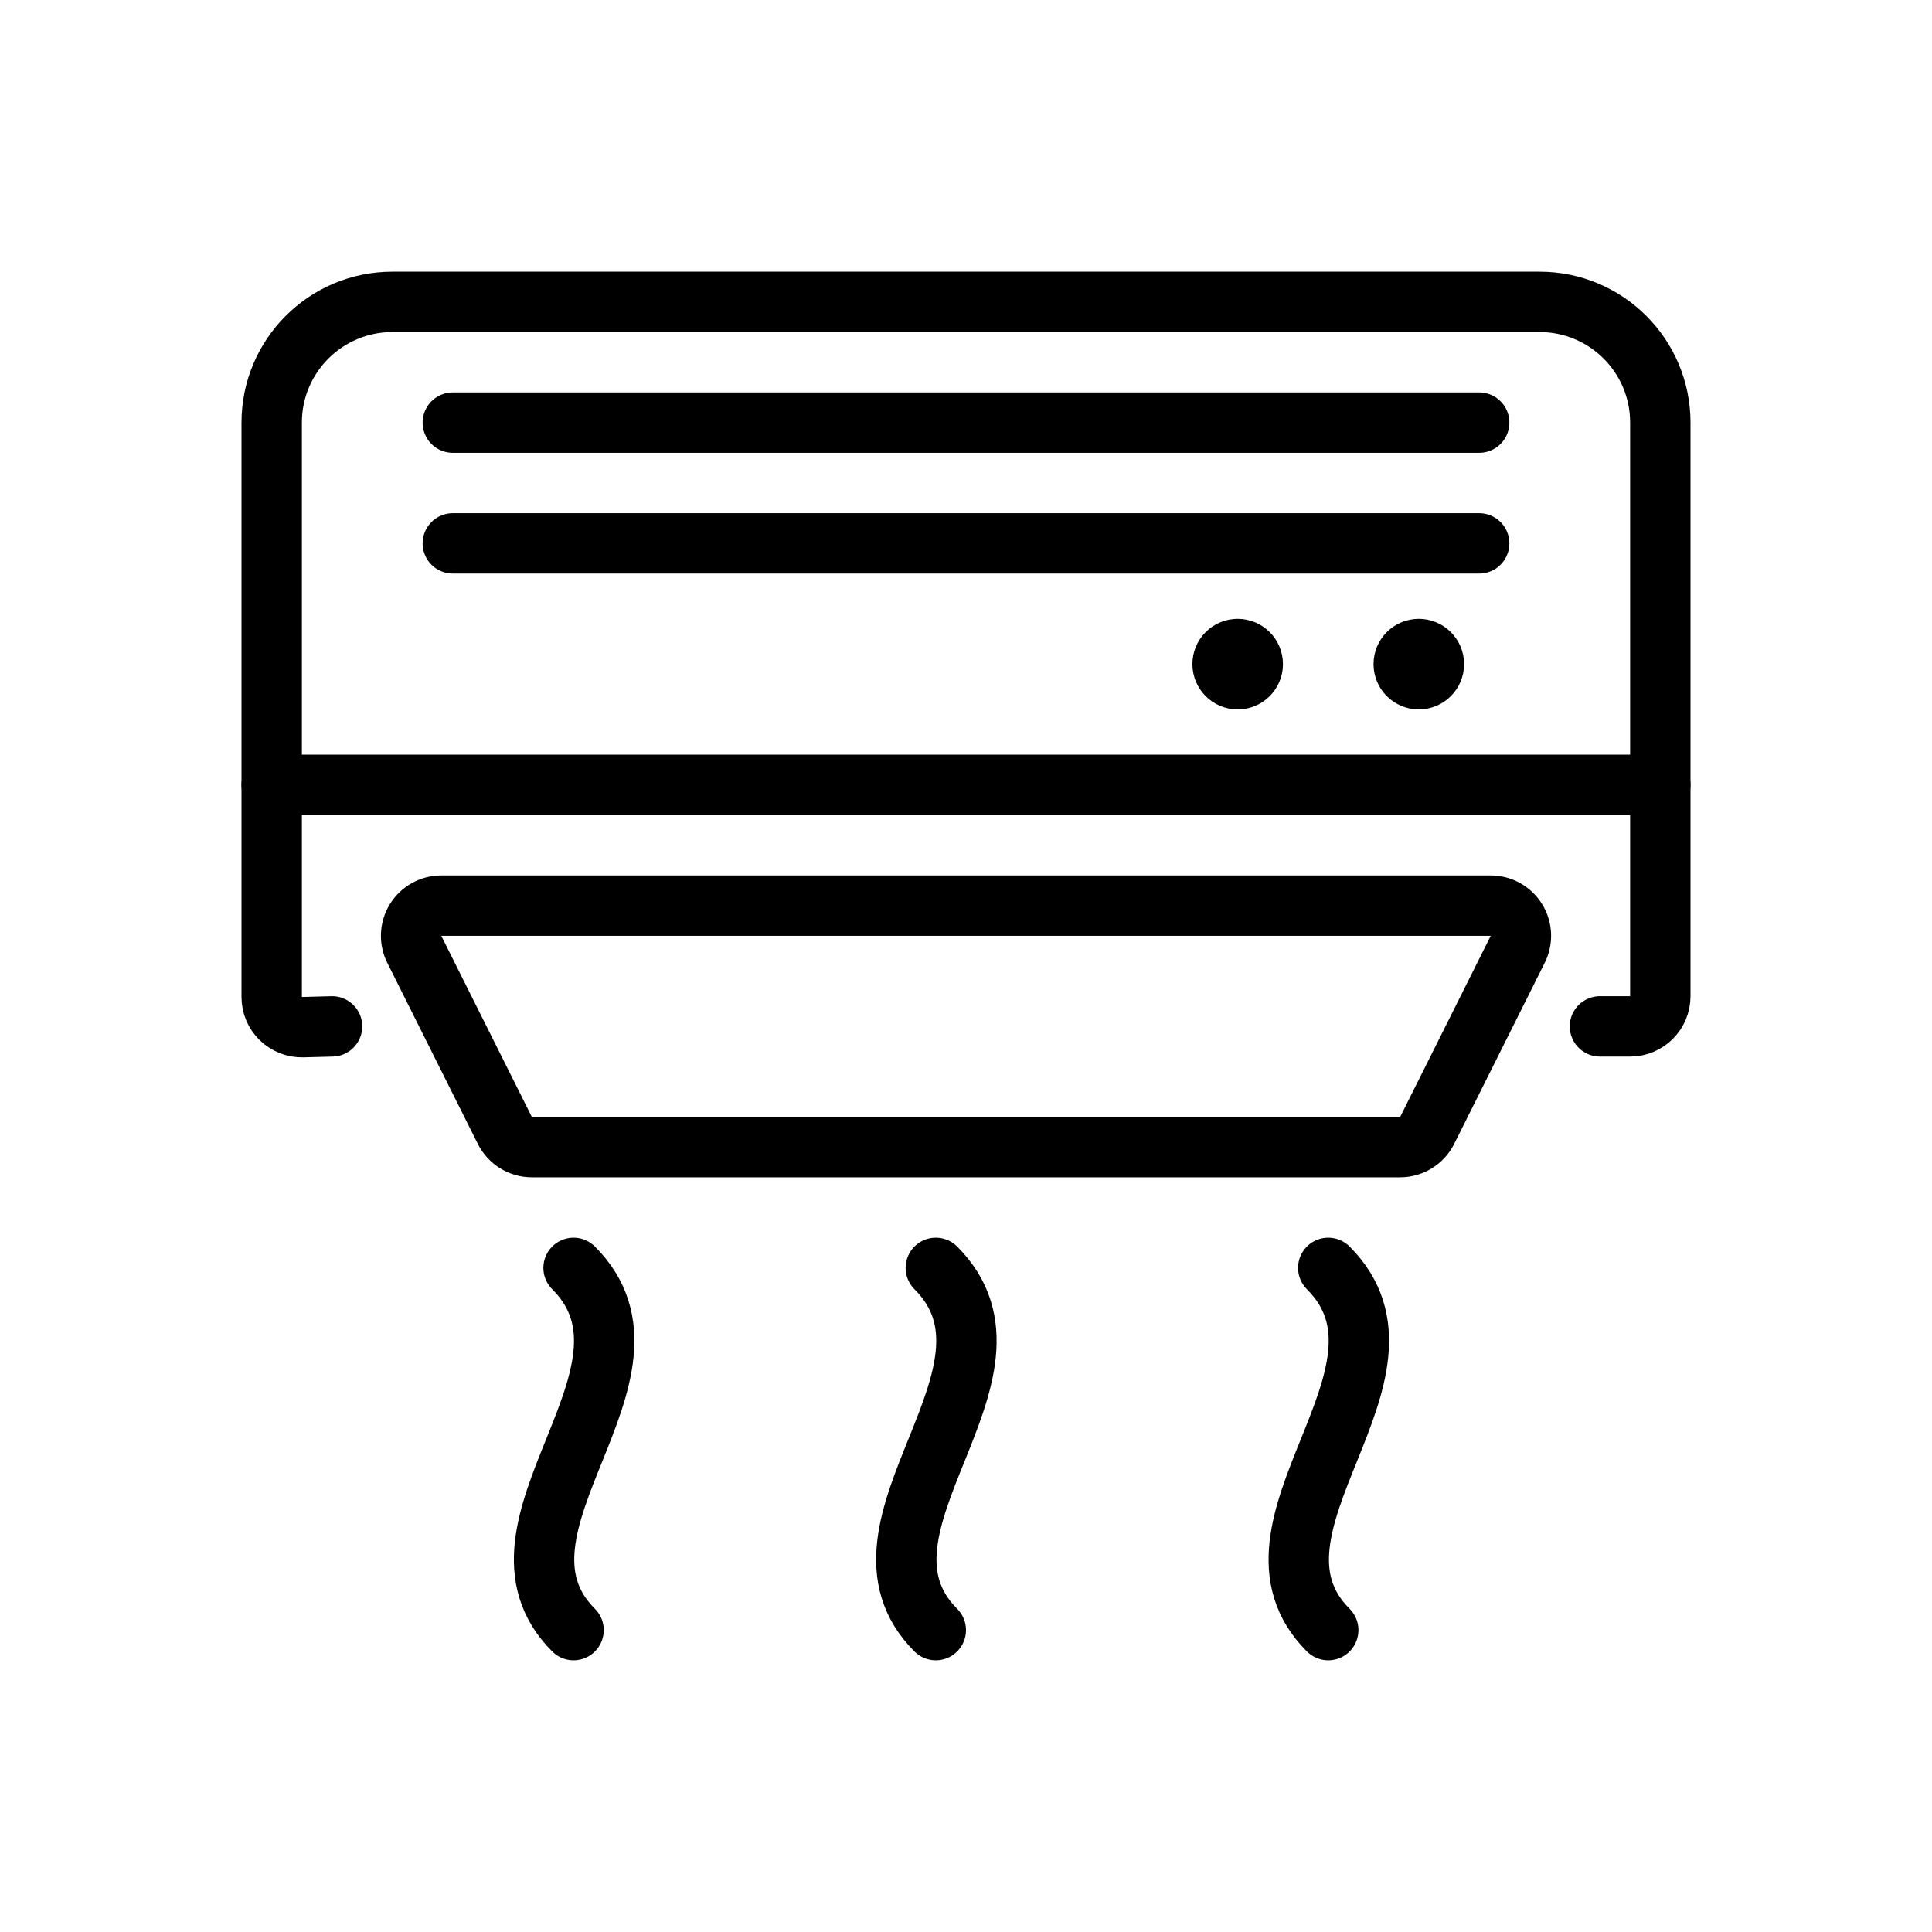
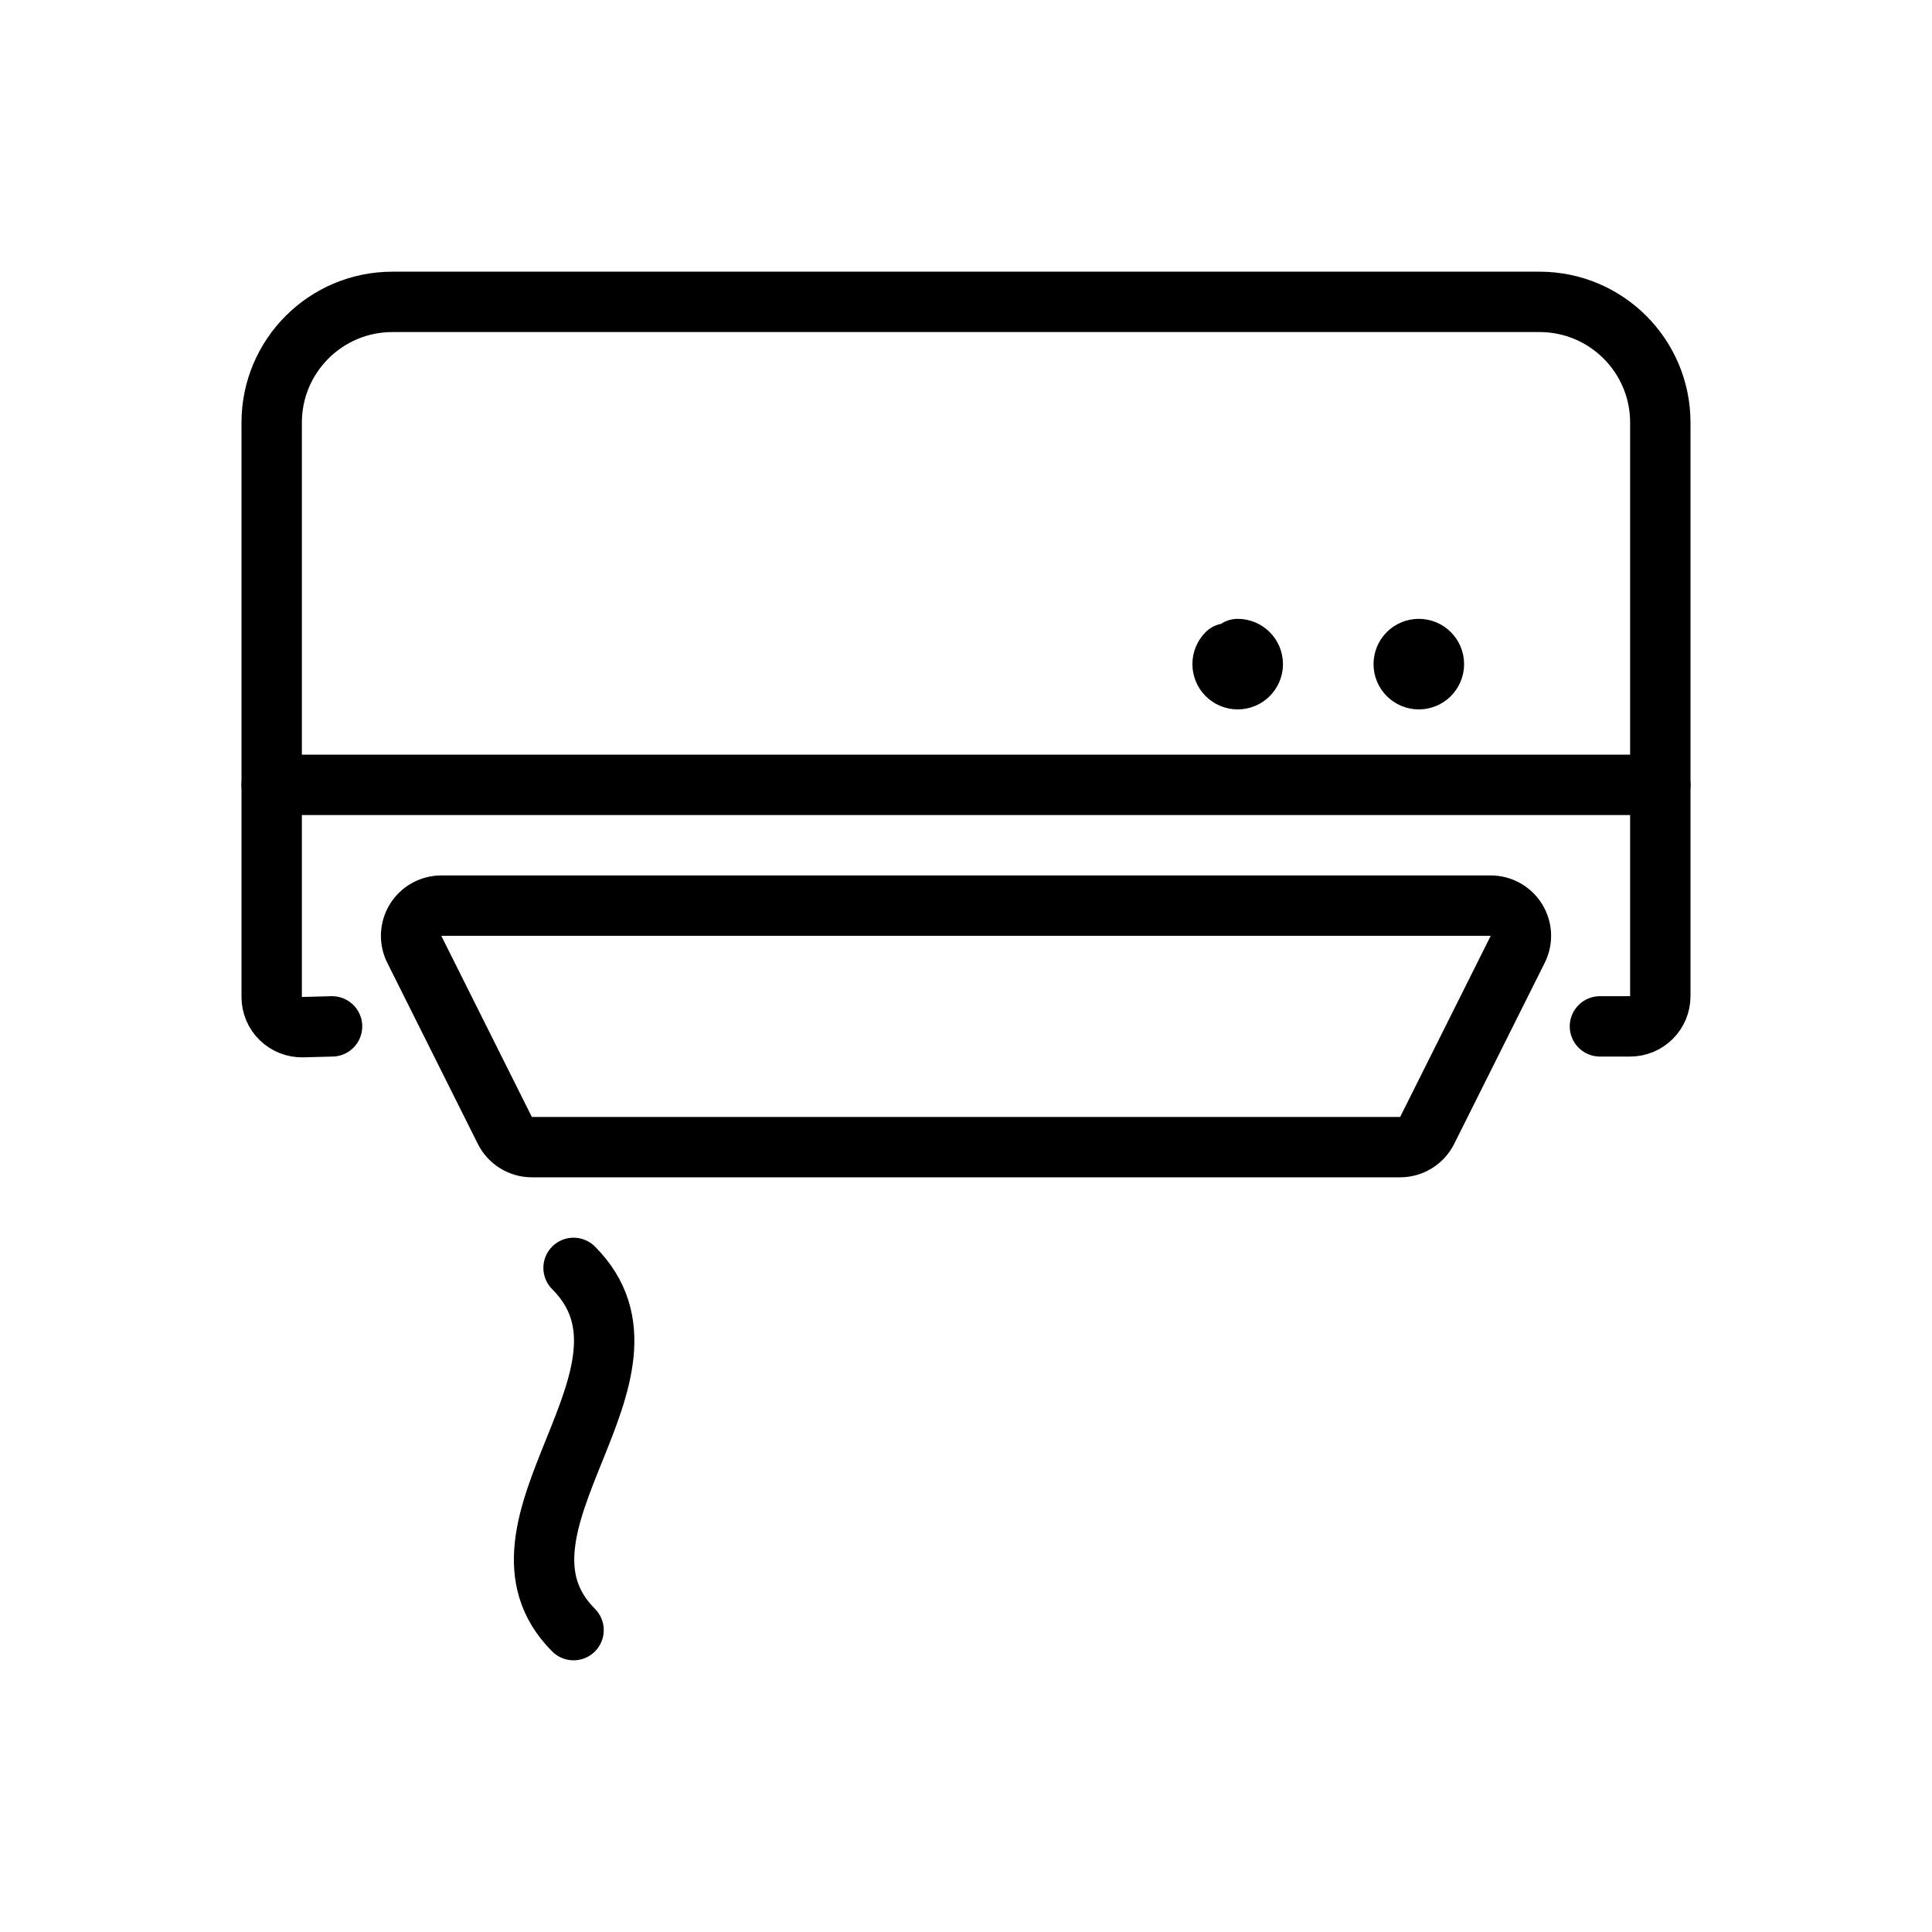
<svg xmlns="http://www.w3.org/2000/svg" width="32" height="32" viewBox="0 0 32 32" fill="none">
  <path d="M5.5 17L5.013 17.013C4.878 17.016 4.748 16.965 4.651 16.871C4.554 16.777 4.5 16.648 4.5 16.513V7C4.5 5.895 5.395 5 6.5 5H25.5C26.605 5 27.5 5.895 27.5 7V16.5C27.5 16.776 27.276 17 27 17H26.5" stroke="black" stroke-linecap="round" stroke-linejoin="round" />
  <path fill-rule="evenodd" clip-rule="evenodd" d="M6.862 15.724C6.784 15.569 6.793 15.385 6.884 15.237C6.975 15.09 7.136 15 7.309 15H24.691C24.864 15 25.025 15.09 25.116 15.237C25.208 15.385 25.216 15.569 25.138 15.724L23.638 18.724C23.553 18.893 23.38 19 23.191 19H8.809C8.62 19 8.447 18.893 8.362 18.724L6.862 15.724Z" stroke="black" stroke-linecap="round" stroke-linejoin="round" />
-   <path d="M7.5 7H24.5" stroke="black" stroke-linecap="round" stroke-linejoin="round" />
-   <path d="M7.5 9H24.5" stroke="black" stroke-linecap="round" stroke-linejoin="round" />
-   <path d="M20.5 10.75C20.638 10.75 20.75 10.862 20.75 11C20.75 11.138 20.638 11.25 20.5 11.25C20.362 11.25 20.25 11.138 20.25 11C20.25 10.934 20.276 10.87 20.323 10.823C20.37 10.776 20.434 10.75 20.5 10.75" stroke="black" stroke-linecap="round" stroke-linejoin="round" />
+   <path d="M20.5 10.75C20.638 10.75 20.75 10.862 20.75 11C20.75 11.138 20.638 11.25 20.5 11.25C20.362 11.25 20.25 11.138 20.25 11C20.25 10.934 20.276 10.87 20.323 10.823" stroke="black" stroke-linecap="round" stroke-linejoin="round" />
  <path d="M23.5 10.75C23.638 10.75 23.75 10.862 23.75 11C23.75 11.138 23.638 11.25 23.5 11.25C23.362 11.25 23.25 11.138 23.25 11C23.25 10.934 23.276 10.87 23.323 10.823C23.37 10.776 23.434 10.75 23.5 10.75" stroke="black" stroke-linecap="round" stroke-linejoin="round" />
  <path d="M4.5 13H27.5" stroke="black" stroke-linecap="round" stroke-linejoin="round" />
  <path d="M9.5 21C11.243 22.742 7.794 25.294 9.5 27" stroke="black" stroke-linecap="round" stroke-linejoin="round" />
-   <path d="M15.5 21C17.243 22.742 13.794 25.294 15.5 27" stroke="black" stroke-linecap="round" stroke-linejoin="round" />
-   <path d="M22 21C23.743 22.742 20.294 25.294 22 27" stroke="black" stroke-linecap="round" stroke-linejoin="round" />
</svg>